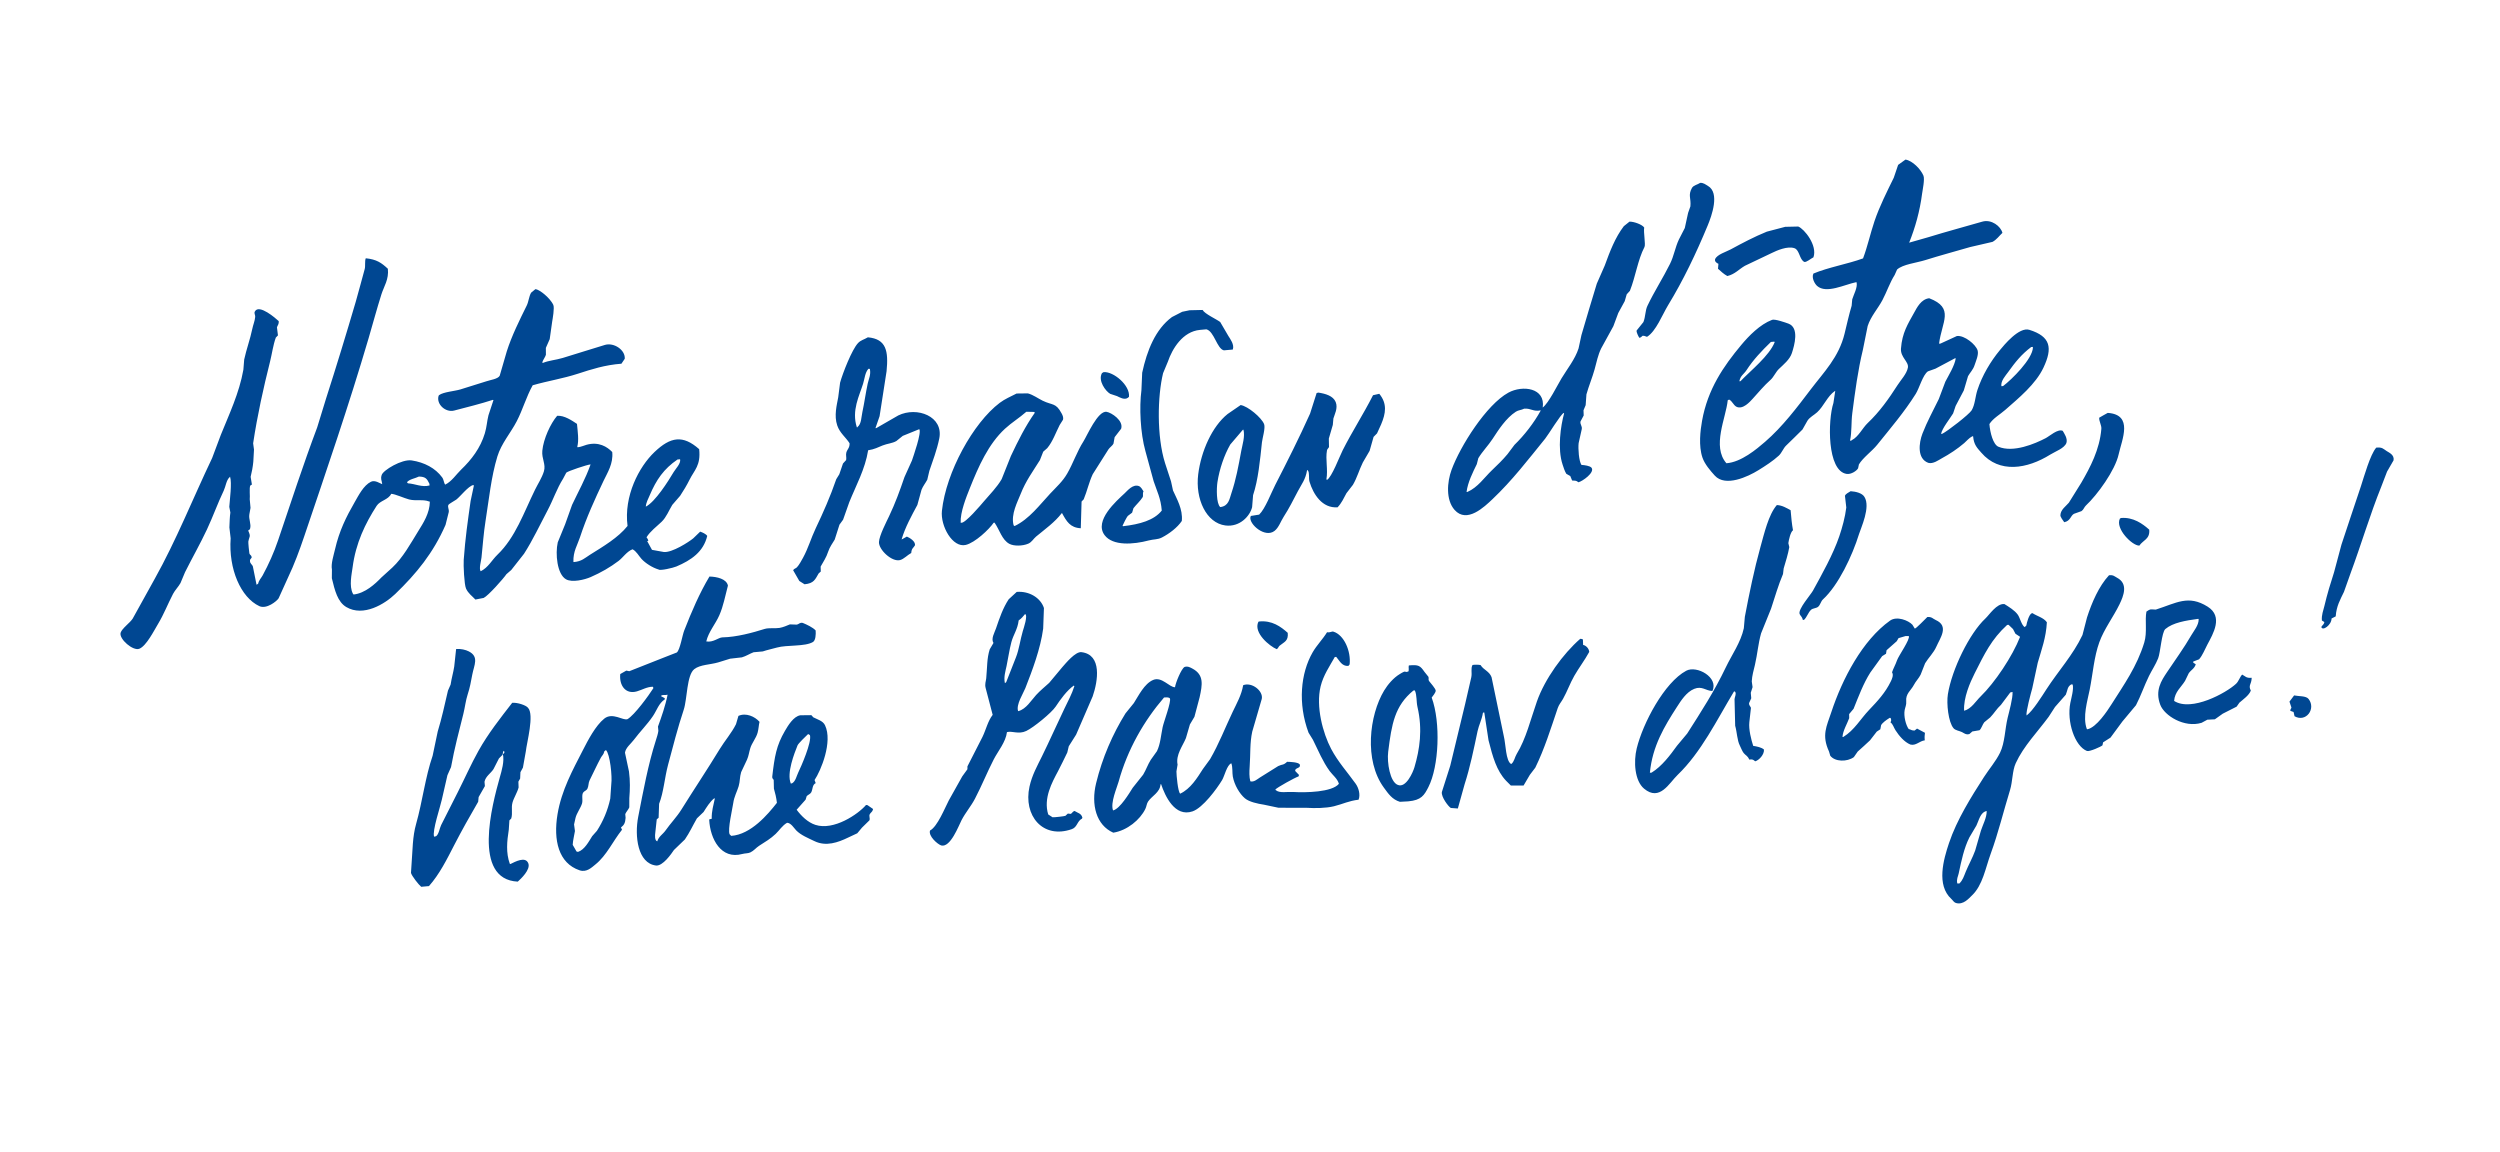
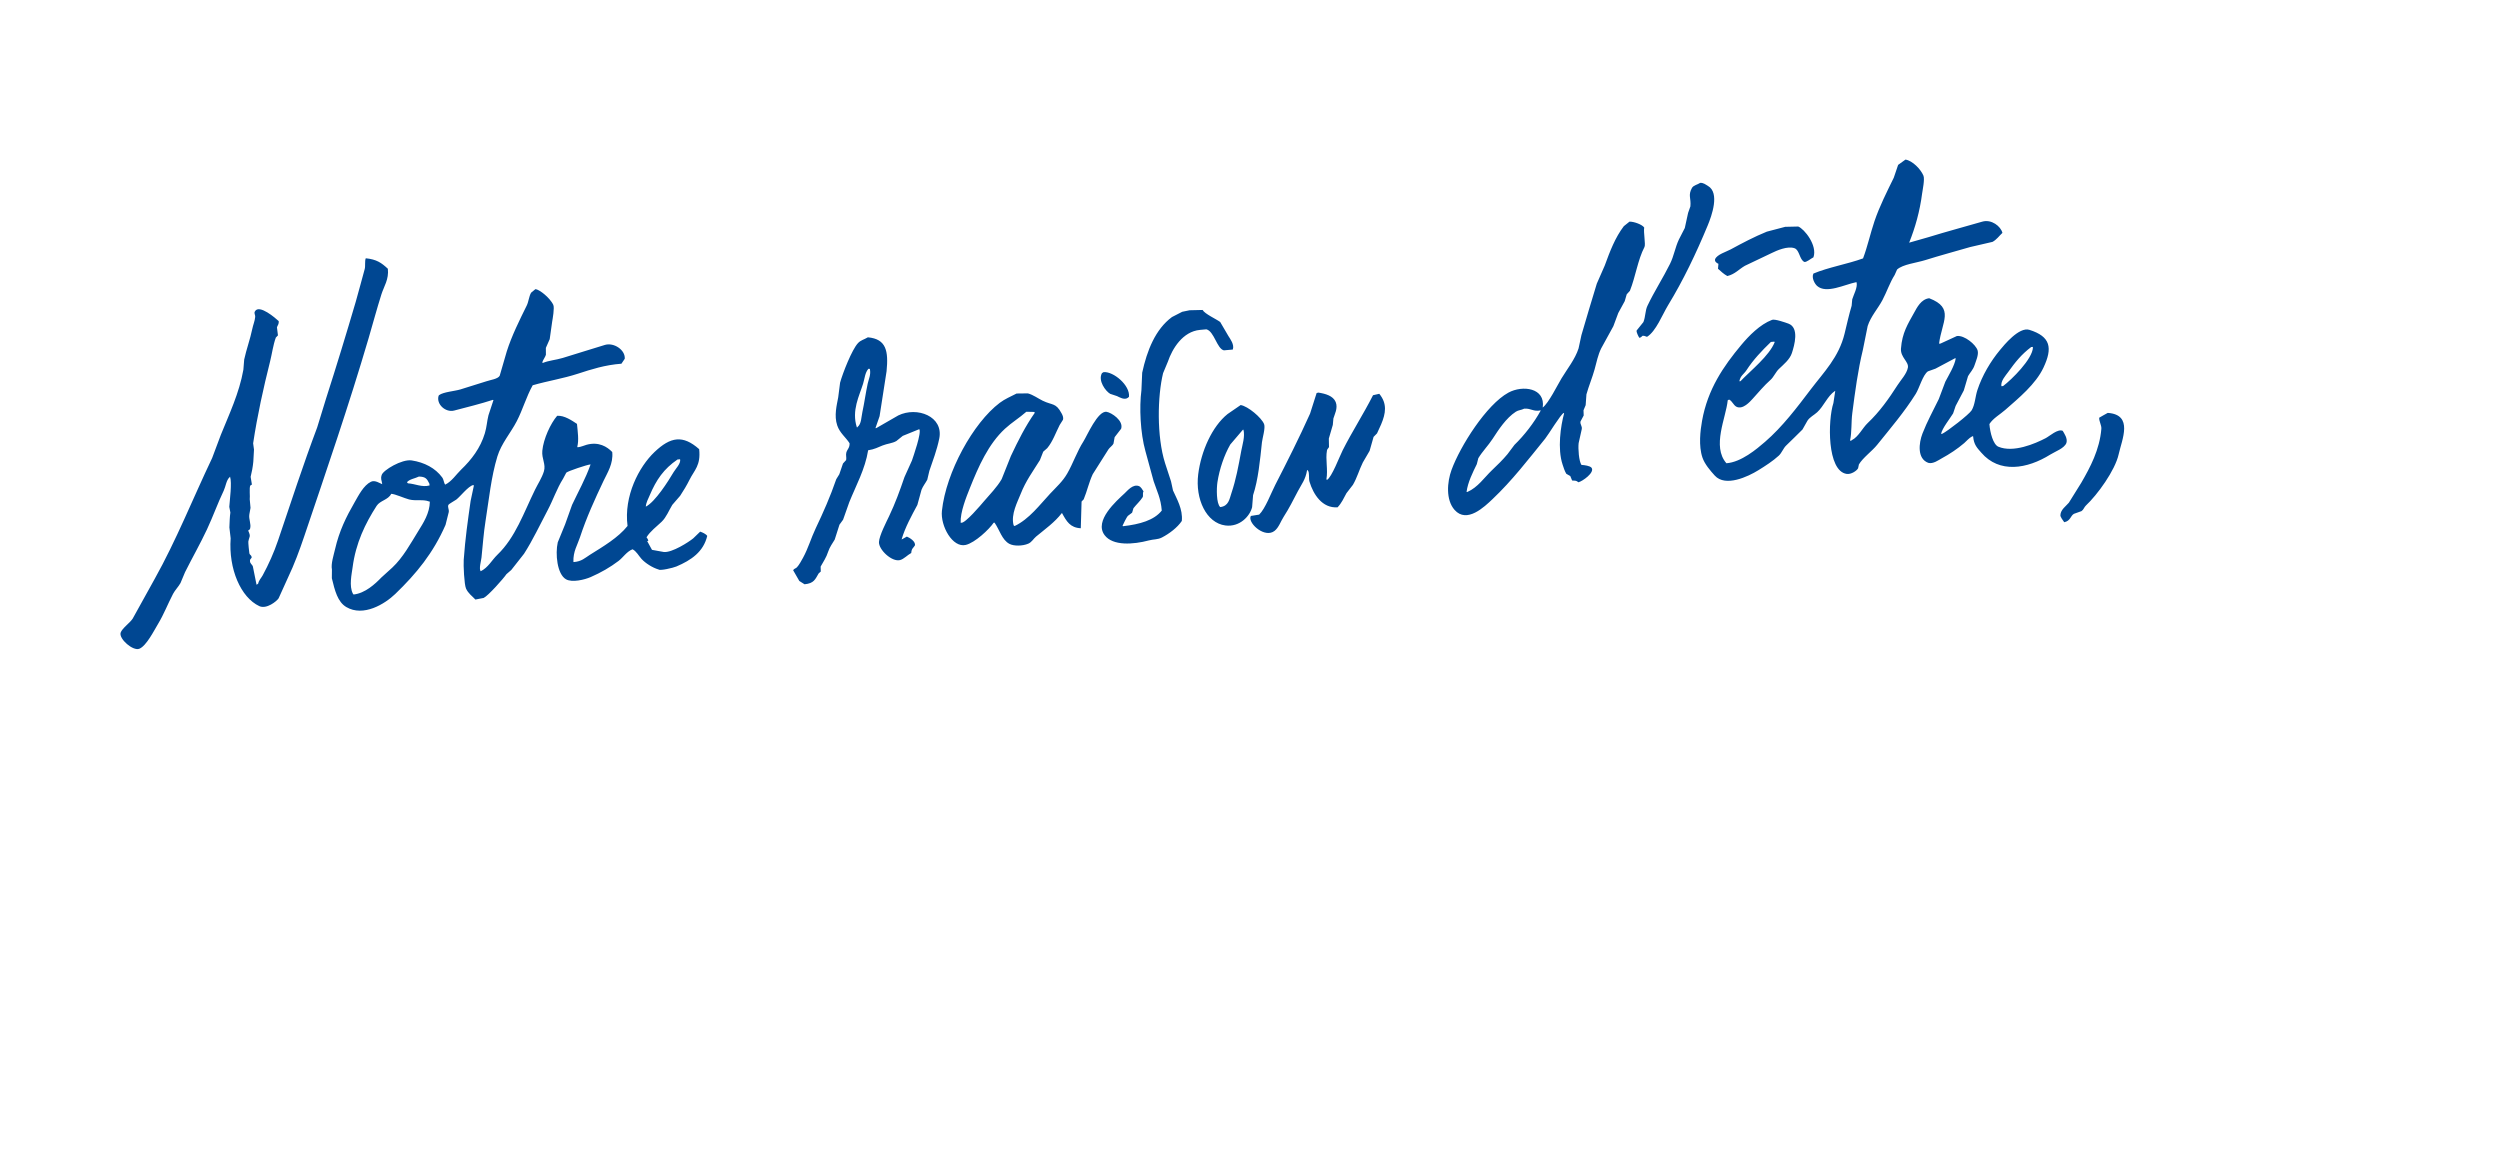
<svg xmlns="http://www.w3.org/2000/svg" version="1.1" id="Calque_1" x="0px" y="0px" viewBox="0 0 2079.646 958.646" style="enable-background:new 0 0 2079.646 958.646;" xml:space="preserve">
  <style type="text/css">
	.st0{fill-rule:evenodd;clip-rule:evenodd;fill:#004792;}
</style>
  <path class="st0" d="M304.276,214.846c8.985,0.913,13.033,3.745,18.37,8.717c0.994,8.792-3.287,14.737-5.331,21.2  c-3.914,12.371-7.125,24.467-10.698,36.619c-16.565,56.335-35.137,110.242-53.466,164.541c-4.049,11.996-8.289,23.448-13.542,34.464  c-2.615,5.776-5.231,11.553-7.847,17.328c-1.49,2.36-10.034,9.301-16.045,6.496c-15.391-7.183-25.69-30.869-23.844-56.419  c-0.351-3.02-0.701-6.042-1.052-9.062c0.187-4.262,0.287-8.996,0.821-12.362c-0.302-1.579-0.604-3.159-0.906-4.738  c0.369-5.61,2.327-20.04,0.644-25.117c-0.145,0.174-0.29,0.347-0.435,0.521c-2.64,2.284-3.259,7.825-4.796,11.031  c-5.036,10.504-8.929,21.57-13.973,32.334c-5.647,12.049-12.399,23.871-18.258,35.609c-1.257,3.004-2.515,6.008-3.772,9.012  c-1.679,3.032-4.602,5.954-6.184,8.987c-4.458,8.552-7.605,16.923-12.464,24.97c-3.23,5.349-9.676,18.235-15.5,20.664  c-5.337,2.226-17.168-8.201-15.648-13.298c1.143-3.628,7.734-8.179,10.033-11.741c6.084-10.985,12.17-21.973,18.255-32.958  c17.989-32.145,31.734-66.798,47.857-100.667c2.399-6.399,4.798-12.799,7.197-19.198c6.859-17.016,15.336-34.761,18.763-54.208  c0.229-2.831,0.457-5.664,0.685-8.495c1.729-8.109,5.073-17.31,6.662-25.174c0.772-3.817,2.157-6.761,2.469-10.1  c0.207-2.209-1.2-2.988-0.189-4.802c3.488-6.257,17.309,5.825,19.762,8.111c0.237,2.878-1.02,3.483-1.463,5.191  c0.279,2.224,0.559,4.448,0.838,6.672c-0.587,0.615-1.175,1.23-1.763,1.844c-2.251,6.119-3.229,13.695-4.743,19.701  c-5.551,22.034-10.647,45.079-14.132,68.251c0.237,1.746,0.473,3.492,0.71,5.238c-0.186,3.309-0.371,6.62-0.557,9.929  c-0.343,4.123-1.361,9.408-2.234,12.73c0.352,2.137,0.704,4.274,1.056,6.411c-0.457,0.282-0.913,0.564-1.37,0.845  c-0.93,2.099-0.07,9.362-0.429,11.363c0.214,2.39,0.428,4.781,0.642,7.171c-0.321,1.796-0.642,3.592-0.964,5.387  c-0.705,4.021,1.738,8.095,0.592,11.995c-0.475,1.225-0.863,0.557-1.545,1.584c2.396,5.334,0.934,4.409,0.096,9.148  c-0.123,0.696,0.676,9.152,0.877,9.801c0.483,1.559,1.545,1.144,1.973,3.197c-0.35,0.959-1.242,1.606-1.481,2.301  c0.014,0.159,0.029,0.319,0.043,0.478c-0.255,2.409,1.775,3.107,2.362,4.849c1.014,5.049,2.028,10.1,3.043,15.149  c0.08-0.007,0.159-0.014,0.239-0.021c0.377-0.275,0.754-0.549,1.131-0.824c0.601-2.891,2.493-4.583,3.725-6.839  c4.944-9.055,9.44-19.122,12.817-29.098c10.699-31.611,20.91-63.043,32.551-93.996c2.488-8.093,4.977-16.189,7.465-24.282  c8.4-26.134,16.71-53.326,24.622-80.274c2.722-9.271,4.844-18.032,7.448-27.172C304.096,221.378,303.273,217.152,304.276,214.846z   M1585.097,132.746c5.888,0.938,12.685,8.023,14.931,13.362c1.237,2.94-0.75,12.201-1.085,14.796  c-1.943,15.02-5.771,28.418-10.791,40.965c5.325-1.521,10.652-3.042,15.977-4.562c15.093-4.665,30.647-8.78,44.866-12.931  c7.626-2.226,15.401,3.896,16.74,9.345c-2.638,2.416-4.877,5.715-8.246,7.485c-6.216,1.44-12.433,2.88-18.649,4.32  c-11.825,3.446-25.563,7.148-37.106,10.791c-7.55,2.383-18.886,3.54-23.63,7.898c-0.668,1.505-1.337,3.011-2.005,4.517  c-4.069,6.398-6.583,14.119-10.177,20.91c-3.743,7.075-9.678,13.492-12.285,21.581c-1.335,6.625-2.67,13.251-4.004,19.876  c-4.064,16.586-6.479,34.82-8.787,52.593c-0.984,7.579-0.311,15.582-1.835,22.573c0.094,0.152,0.188,0.304,0.282,0.457  c0.855-0.232,0.715-0.161,1.152-0.585c5.512-2.702,8.903-10.136,13.187-14.192c9.886-9.357,17.547-20.165,24.88-31.624  c2.638-4.123,7.635-9.356,8.581-14.503c0.91-4.945-6.299-8.504-5.758-15.87c0.966-13.146,5.781-20.472,10.841-29.644  c2.505-4.54,5.925-11.429,12.641-12.215c21.337,8.178,10.462,19.56,8.204,37.819c0.398-0.036,0.797-0.071,1.195-0.107  c4.551-2.094,9.103-4.188,13.654-6.282c6.258-0.764,15.669,7.018,17.214,11.953c1.108,3.539-1.57,9.296-2.516,12.273  c-1.195,3.764-3.734,6.135-5.445,9.162c-1.172,3.96-2.344,7.921-3.515,11.881c-2.266,4.299-4.532,8.599-6.797,12.897  c-0.698,2.07-1.396,4.141-2.095,6.211c-2.421,4.005-9.148,12.4-10.041,17.043c0.319-0.029,0.637-0.057,0.956-0.086  c4.143-1.93,22.524-16.194,24.516-19.543c2.822-4.746,2.931-11.229,4.76-16.811c3.994-12.187,11.016-23.952,18.711-33.24  c3.249-3.922,15.9-19.59,24.512-16.892c17.768,5.565,19.474,15.06,11.733,31.479c-6.491,13.768-20.522,25.234-31.795,35.134  c-4.258,3.739-10.173,7.009-13.162,11.78c0.545,7.066,3.089,17.017,7.47,18.849c12.461,5.213,30.441-2.486,39.36-7.137  c3.333-1.738,10.013-7.948,14.154-6.086c1.208,2.164,4.254,6.286,3.071,10.086c-1.762,4.514-9.2,7.033-13.355,9.629  c-19.373,12.104-42.524,15.871-57.492-1.602c-3.247-3.791-6.193-6.387-6.76-13.612c-0.239,0.021-0.478,0.043-0.717,0.064  c-2.885,1.511-4.495,3.761-6.722,5.662c-5.714,4.876-12.036,9.059-18.857,12.772c-2.351,1.28-7.069,4.784-11,3.635  c-9.447-3.497-7.855-16.571-4.833-24.386c3.947-10.208,9.036-19.269,13.577-28.684c1.817-4.821,3.635-9.643,5.452-14.464  c2.573-4.964,7.864-13.552,8.632-19.326c-0.167-0.065-0.333-0.131-0.5-0.196c-5.443,2.897-10.887,5.794-16.33,8.69  c-2.101,0.75-4.203,1.501-6.304,2.251c-4.278,2.993-7.155,13.99-10.13,18.738c-9.466,15.108-21.036,28.627-32.109,42.391  c-4.25,5.283-11.941,10.784-15.168,16.297c-0.226,1.064-0.452,2.129-0.678,3.193c-1.028,2-5.681,5.244-9.458,4.702  c-16.516-2.371-15.751-44.727-11.064-59.009c0.504-3.338,1.009-6.677,1.513-10.015c-0.08,0.007-0.159,0.014-0.239,0.021  c-6.243,4.202-9.291,12.71-14.8,17.71c-2.648,2.403-6.104,4.025-8.049,6.985c-1.387,2.453-2.774,4.907-4.16,7.36  c-4.609,4.478-8.777,8.81-13.512,13.257c-2.525,2.371-3.617,6.118-6.226,8.509c-4.944,4.529-11.119,8.489-16.987,12.122  c-8.489,5.256-27.392,14.223-36.228,4.447c-3.601-3.984-8.362-9.414-10.257-14.985c-3.333-9.801-1.762-22.525-0.327-30.573  c4.689-26.28,17.807-45.388,32.66-63.163c6.211-7.433,15.484-17.025,25.604-20.845c2.315-0.874,11.423,2.36,13.532,3.126  c9.278,3.371,5.044,18.043,2.921,24.557c-1.744,5.352-7.027,9.575-10.861,13.261c-2.446,2.351-4.416,6.764-6.683,8.791  c-5.78,5.166-10.093,10.473-15.189,16.058c-1.991,2.182-8.071,9.184-13.394,6.5c-2.556-1.369-3.409-4.671-6.076-5.962  c-0.384,0.195-0.768,0.39-1.152,0.585c-1.406,14.548-13.364,38.376-1.095,52.386c12.309-0.887,25.176-11.8,32.14-17.816  c14.52-12.545,26.52-28.494,38.021-43.643c10.93-14.396,23.366-26.728,28.138-46.373c1.909-7.859,3.689-15.87,5.877-23.176  c0.162-1.781,0.324-3.563,0.485-5.345c0.967-3.416,4.841-10.316,3.54-14.292c-0.08,0.007-0.159,0.014-0.239,0.021  c-9.71,1.965-24.839,9.885-32.489,3.149c-1.989-1.752-4.828-6.749-3.093-10.325c12.292-5.183,28.458-7.92,41.28-12.61  c3.736-9.886,6.044-20.658,9.517-30.972c4.104-12.186,10.498-24.807,16.043-36.134c1.207-3.561,2.415-7.124,3.622-10.685  C1581.022,135.681,1583.06,134.213,1585.097,132.746z M1414.305,152.128c2.736-0.229,4.696,1.514,6.493,2.551  c10,5.769,3.051,24.957-0.198,32.788c-9.81,23.645-20.359,45.693-33.077,66.574c-4.57,7.503-10.009,21.626-17.42,26.137  c-1.5-0.318-1.694-0.912-3.693-0.874c-1.006,0.884-1.466,1.557-2.74,1.691c-0.829-1.304-2.57-4.715-2.23-6.065  c1.879-2.337,3.759-4.674,5.638-7.01c1.822-4.546,1.431-9.49,3.365-13.554c5.674-11.925,13.042-23.305,18.801-34.935  c3.269-6.601,4.243-13.638,7.351-20.176c1.641-3.199,3.283-6.398,4.924-9.597c0.911-4.177,1.823-8.356,2.734-12.534  c0.64-1.824,1.28-3.649,1.92-5.473c0.674-7.023-2.136-9.107,1.282-15.295C1408.695,154.108,1412.092,153.619,1414.305,152.128z   M445.368,240.531c2.574,0.301,5.818,2.875,7.621,4.378c2.542,2.12,5.825,5.555,7.289,8.745c1.097,2.391-0.574,11.771-0.932,13.818  c-0.688,4.88-1.375,9.762-2.063,14.642c-1.068,2.425-2.136,4.85-3.204,7.275c0.012,1.926,0.024,3.853,0.035,5.78  c-0.599,1.952-2.29,3.982-3.051,6.297c0.174,0.145,0.347,0.29,0.521,0.435c5.061-2.066,10.661-2.384,16.498-4.127  c11.199-3.344,24.259-7.644,35.172-10.859c7.457-2.196,17.041,4.22,16.454,11.539c-0.922,1.367-1.844,2.735-2.765,4.103  c-13.801,1.035-25.019,4.687-36.125,8.293c-12.872,4.18-24.484,5.849-37.691,9.638c-5.335,9.563-8.208,20.131-13.231,29.858  c-5.013,9.706-12.855,18.531-16.164,29.398c-5.186,17.033-6.957,35.536-9.875,53.895c-1.528,9.617-2.229,19.458-3.323,30.176  c-0.285,2.788-2.29,9.306-0.668,11.385c6.193-2.981,9.351-9.374,13.947-13.778c14.96-14.333,21.919-35.032,31.3-54.126  c2.375-4.833,5.656-9.765,7.322-15.113c1.862-5.977-1.933-10.512-1.301-17.233c0.932-9.914,6.886-22.726,12.339-29.056  c5.997-0.51,12.515,4.108,16.504,6.716c0.627,6.881,1.675,13.396,0.256,19.013c0.094,0.152,0.188,0.304,0.282,0.457  c3.215-0.373,5.023-1.449,7.521-2.119c10.059-2.699,16.974,1.624,21.264,6.049c0.979,9.736-4.036,17.231-7.248,24.022  c-7.303,15.442-14.073,30.136-19.643,47.058c-2.115,6.424-5.687,11.592-5.417,20.243c0.087,0.073,0.174,0.145,0.26,0.218  c6.601-0.481,9.428-3.506,13.437-6.022c11.146-6.995,23.476-14.195,31.345-24.01c-3.214-24.874,9.427-49.147,22.445-61.526  c13.283-12.631,23.513-14.441,37.138-2.36c1.449,13.624-3.999,17.322-8.075,25.542c-2.377,4.793-4.893,8.837-7.732,13.222  c-2.183,2.524-4.367,5.05-6.551,7.574c-2.884,4.714-4.935,10.264-8.863,14.046c-4.127,3.974-9.625,8-12.577,12.933  c0.674,1.163,1.174,1.176,1.473,3.001c-0.319,0.029-0.637,0.057-0.956,0.086c1.344,2.45,2.688,4.9,4.031,7.35  c3.265,0.591,6.532,1.183,9.797,1.774c6.796,0.766,20.887-8.325,24.526-11.351c1.922-1.858,3.844-3.718,5.766-5.576  c1.865,0.631,4.813,1.899,5.862,3.572c-3.128,13.218-13.314,20.193-25.675,25.43c-2.701,1.144-13.503,3.658-14.714,2.522  c-5.049-1.461-10.985-5.218-14.285-8.842c-2.398-2.633-4.245-6.405-7.463-8.007c-4.874,1.908-7.836,6.82-11.66,9.718  c-6.923,5.248-14.562,9.651-23.138,13.396c-4.996,2.181-15.47,4.766-20.558,1.84c-7.412-4.264-8.999-21.181-6.845-30.712  c2.042-5.001,4.085-10.004,6.127-15.006c1.927-5.393,3.854-10.787,5.781-16.18c5.117-10.868,11.215-21.795,15.322-33.419  c-0.007-0.08-0.014-0.159-0.021-0.239c-3.15,0.36-18.508,5.474-20.109,6.86c-0.893,1.686-1.787,3.373-2.68,5.059  c-5.138,8.081-8.173,17.426-12.835,26.208c-6.457,12.164-12.329,24.844-19.65,36.216c-3.533,4.492-7.068,8.986-10.601,13.479  c-1.341,1.164-2.683,2.329-4.025,3.493c-2.585,3.801-15.169,17.977-18.953,19.768c-2.289,0.446-4.579,0.892-6.868,1.338  c-2.756-2.967-5.927-5.018-7.809-9.18c-1.486-3.285-2.229-19.416-1.9-23.926c1.33-18.28,3.345-31.996,5.74-48.947  c0.904-4.257,1.808-8.515,2.712-12.773c-0.174-0.145-0.347-0.29-0.521-0.435c-4.167,0.899-10.595,9.403-14.097,12.105  c-1.167,0.9-6.087,3.464-6.59,4.445c-0.852,1.821,0.732,3.707,0.296,5.997c-0.889,3.533-1.777,7.067-2.666,10.6  c-10.241,23.39-24.104,40.4-41.843,57.479c-8.66,8.338-26.488,19.276-40.713,10.872c-7.254-4.285-9.564-13.77-12.026-23.983  c0.025-2.412,0.05-4.824,0.075-7.236c-0.989-4.637,1.562-12.374,2.588-16.858c3.504-15.316,9.306-26.984,16.264-39.045  c3.267-5.663,7.466-14.133,13.648-17.125c3.305-1.6,7.355,1.328,9.34,2.056c-0.464-3.75-1.537-4.153-0.446-7.671  c1.247-4.019,16.833-13.341,24.94-12.111c10.591,1.606,19.715,6.417,25.359,14.116c1.428,1.948,1.367,4.558,2.469,6.044  c5.374-2.515,9.308-8.646,13.337-12.519c8.578-8.246,16.006-17.874,19.707-30.197c1.635-5.446,1.642-9.432,2.998-14.967  c1.389-4.22,2.779-8.442,4.168-12.662c-0.167-0.065-0.333-0.131-0.499-0.196c-10.202,3.319-21.048,5.987-32.214,8.907  c-7.064,1.847-15.089-5.268-12.911-12.338c0.145-0.174,0.29-0.347,0.435-0.521c3.48-2.605,12.797-3.258,17.65-4.712  c7.187-2.249,14.377-4.5,21.564-6.749c3.352-1.159,9.616-1.906,11.153-4.613c1.965-6.761,3.93-13.525,5.895-20.286  c4.09-12.924,10.715-26.226,16.589-38.11c1.615-3.267,1.764-7.359,3.622-10.685C442.975,242.513,444.171,241.522,445.368,240.531z   M1355.505,184.377c3.591-0.144,10.691,2.438,12.248,4.928c-0.739,3.828,1.304,14.061,0.238,16.123  c-5.665,10.961-7.336,24.387-12.154,36.509c-0.878,0.962-1.755,1.924-2.633,2.886c-0.553,1.897-1.106,3.794-1.659,5.691  c-1.793,3.293-3.587,6.586-5.381,9.879c-1.359,3.655-2.719,7.312-4.079,10.967c-3.383,6.166-6.768,12.333-10.151,18.499  c-2.665,5.45-3.764,11.259-5.435,17.354c-1.794,6.545-4.973,14.209-6.808,20.85c-0.214,2.991-0.428,5.982-0.643,8.973  c-0.596,1.419-1.192,2.838-1.788,4.256c0.049,1.441,0.097,2.883,0.146,4.324c-0.893,1.686-1.787,3.373-2.68,5.059  c-0.423,2.525,1.624,3.72,1.056,6.411c-0.86,3.852-1.72,7.704-2.58,11.556c-0.527,4.689,0.22,14.93,2.343,18.103  c2.45,0.147,7.101,0.712,8.406,2.38c2.907,3.866-7.646,11.373-10.968,12.066c-1.886-1.539-2.259-1.269-5.191-1.463  c-0.512-1.239-1.025-2.479-1.537-3.718c-1.1-0.624-2.2-1.249-3.3-1.873c-1.345-2.106-2.42-5.647-3.096-7.675  c-4.397-13.181-1.586-32.255,1.255-42.521c-0.094-0.152-0.188-0.304-0.282-0.457c-2.612,1.165-12.631,17.923-15.435,21.381  c-14.084,17.363-27.556,34.966-43.919,50.436c-6.562,6.204-21.244,20.484-31.497,8.843c-7.382-8.382-6.172-23.218-2.496-33.27  c7.259-19.848,29.033-54.254,47.263-64.229c11.815-6.465,31.014-4.027,28.578,12.382c5.014-3.836,12.044-18.298,15.657-24.292  c4.666-7.742,11.276-15.909,14.158-24.881c0.795-3.685,1.589-7.371,2.384-11.057c4.21-14.074,8.308-28.518,12.793-42.831  c2.201-5.016,4.403-10.033,6.605-15.049c4.331-11.886,8.65-23.262,15.864-32.745  C1352.358,186.908,1353.932,185.643,1355.505,184.377z M1485.045,188.687c3.607-0.082,7.214-0.164,10.821-0.246  c5.075,1.959,16.179,15.774,12.654,25.614c-2.063,0.962-5.792,4.331-7.61,3.814c-3.99-1.953-3.916-9.724-8.002-11.332  c-5.948-2.23-15.261,2.076-18.931,3.863c-7.472,3.56-14.946,7.121-22.417,10.681c-4.865,2.752-8.337,7.062-14.657,8.541  c-3.074-1.67-5.217-3.811-7.77-6.051c0.118-1.376,0.236-2.752,0.353-4.128c-1.397-0.591-3.297-1.852-2.754-3.85  c1.581-3.909,9.192-6.082,13.005-8.152c9.517-5.165,19.505-10.471,30.006-14.733  C1474.843,191.367,1479.945,190.027,1485.045,188.687z M721.96,280.595c15.4,1.409,17.175,11.463,15.54,28.247  c-1.937,12.461-3.874,24.926-5.81,37.387c-1.149,3.315-2.298,6.632-3.447,9.947c0.239-0.021,0.478-0.043,0.717-0.064  c6.11-3.518,12.222-7.038,18.332-10.556c15.486-7.563,37.863,0.727,34.022,19.364c-1.996,9.686-5.341,18.258-8.207,26.758  c-0.583,2.462-1.166,4.924-1.749,7.385c-1.402,2.682-3.648,5.4-4.792,8.381c-1.15,4.199-2.301,8.399-3.451,12.598  c-4.754,8.869-10.134,18.5-13.099,28.642c0.08-0.007,0.159-0.014,0.239-0.021c1.377-0.766,2.755-1.532,4.132-2.297  c2.24,0.918,7.462,4.028,6.682,7.354c-1.54,2.496-2.701,2.293-3.051,6.297c-3.135,1.67-6.143,5.086-9.352,5.897  c-6.779,1.714-17.795-8.674-17.492-15.061c0.25-5.274,6.194-16.755,8.439-21.478c5.049-10.621,8.845-20.966,12.757-32.466  c2.078-4.603,4.156-9.208,6.234-13.811c1.089-3.243,8.245-23.481,6.099-26.087c-4.572,1.855-9.146,3.71-13.719,5.565  c-1.798,1.446-3.597,2.892-5.395,4.338c-3.556,1.962-7.342,2.027-11.478,3.678c-3.471,1.386-6.774,3.237-11.935,3.96  c-2.486,15.679-10.233,29.611-15.661,43.088c-1.731,4.893-3.461,9.788-5.192,14.681c-1.001,1.375-2.003,2.75-3.004,4.124  c-1.317,4.133-2.634,8.268-3.95,12.401c-1.75,2.89-4.299,6.487-5.381,9.879c-1.664,5.216-4.082,8.419-6.341,12.615  c0.042,1.362,0.083,2.724,0.125,4.085c-0.595,0.535-1.189,1.07-1.784,1.605c-2.848,4.828-3.803,8.259-11.724,9.001  c-1.447-0.915-2.895-1.829-4.342-2.744c-1.712-2.979-3.425-5.959-5.137-8.938c0.748-1.383,2.104-1.364,3.154-2.451  c1.751-1.812,3.882-5.746,5.074-7.924c4.334-7.915,6.631-16.274,10.573-24.56c6.262-13.165,12.074-26.265,17.071-40.804  c0.842-1.36,1.684-2.721,2.526-4.081c1.018-2.982,2.036-5.966,3.055-8.948c0.878-0.962,1.756-1.924,2.633-2.886  c0.435-2.177-0.432-4.18,0.161-6.279c0.773-2.737,2.914-3.917,2.683-7.71c-3.181-5.007-8.079-8.451-10.235-14.746  c-2.812-8.212-0.361-17.04,0.793-23.444c0.52-4.062,1.04-8.125,1.56-12.188c2.233-8.045,9.81-27.448,14.887-32.898  C716.07,282.904,718.657,282.553,721.96,280.595z M989.579,258.09c3.607-0.082,7.215-0.164,10.821-0.246  c1.787,3.291,11.276,7.524,14.631,10.016c2.276,3.892,4.552,7.786,6.828,11.678c1.549,2.473,5.095,7.135,3.656,11.239  c-2.47,0.221-4.94,0.442-7.41,0.663c-5.772-1.25-8.061-15.881-14.577-17.49c-1.753,0.157-3.506,0.314-5.259,0.471  c-14.52,1.31-23.157,15.792-26.785,26.493c-1.322,3.17-2.645,6.341-3.968,9.512c-4.656,19.046-5.379,52.593,1.634,74.792  c1.659,5.072,3.318,10.145,4.976,15.217c0.547,2.521,1.094,5.043,1.641,7.564c3.043,6.845,8.316,15.565,7.33,25.368  c-3.676,5.488-10.359,10.559-16.598,13.774c-3.521,1.815-6.822,1.339-10.868,2.418c-12.79,3.411-29.951,4.73-36.78-4.419  c-8.96-12.003,9.987-28.531,16.649-34.742c2.419-2.255,6.764-7.782,11.742-6.111c1.907,0.696,2.932,2.832,4.014,4.46  c-1.039,1.757,0.015,3.637-0.767,4.888c-2.016,3.224-5.298,6.105-7.618,9.115c-0.371,1.238-0.742,2.476-1.113,3.714  c-1.204,0.911-2.407,1.822-3.611,2.733c-0.663,0.59-4.018,7.115-4.335,8.099c0.094,0.152,0.188,0.304,0.282,0.457  c14.183-1.63,25.893-4.958,32.329-13.014c-0.774-10.176-4.076-16.342-6.767-24.454c-2.27-8.31-4.54-16.622-6.81-24.932  c-4.279-15.255-5.196-36.591-3.34-50.784c0.209-4.837,0.419-9.676,0.629-14.514c3.995-18.437,10.971-36.125,24.77-46.312  c2.841-1.459,5.683-2.918,8.524-4.377C985.478,258.939,987.529,258.514,989.579,258.09z M723.097,306.758  c0.166,0.065,0.333,0.131,0.499,0.196c1.029,4.709-0.968,8.357-1.799,12.209c-1.714,7.94-2.779,16.059-4.4,23.526  c-0.962,4.431-0.794,9.849-3.95,12.402c-0.145,0.174-0.29,0.347-0.435,0.521c-0.087-0.073-0.174-0.145-0.26-0.218  c-4.495-13.956,2.165-26.277,5.2-36.127c1.359-4.409,1.616-9.29,4.428-12.444C722.619,306.801,722.858,306.779,723.097,306.758z   M918.042,309.551c8.162-0.679,22.125,10.902,21.113,20.52c-0.297,0.268-0.595,0.535-0.892,0.803  c-2.902,2.194-7.173-0.505-9.037-1.36c-1.904-0.633-3.808-1.266-5.712-1.898c-3.819-2.188-10.314-10.978-6.842-17.219  C917.128,310.115,917.585,309.833,918.042,309.551z M845.661,327.354c3.129-0.039,6.258-0.078,9.387-0.117  c4.506,1.216,8.421,4.211,12.355,6.123c8.12,3.946,10.897,1.545,15.63,10.408c0.665,1.245,1.831,3.277,1.209,5.434  c-0.915,1.447-1.829,2.895-2.744,4.342c-3.292,6.454-5.784,13.807-10.326,19.237c-1.117,0.983-2.234,1.967-3.35,2.95  c-0.916,2.331-1.832,4.662-2.748,6.993c-5.816,9.382-11.763,17.272-16.032,28.181c-2.531,6.47-8.315,16.953-5.86,26.066  c0.26,0.218,0.521,0.435,0.781,0.653c12.3-5.86,20.996-17.768,29.632-26.989c5.141-5.489,10.361-10.074,14.169-16.689  c4.963-8.623,8.213-18.484,13.509-26.751c2.985-4.659,11.943-25.729,19.243-24.613c4.098,0.626,14.353,7.408,12.105,14.097  c-1.799,2.329-3.599,4.66-5.398,6.989c-0.321,1.796-0.642,3.592-0.964,5.387c-0.599,1.423-3.223,3.274-4.157,4.709  c-4.362,6.896-8.726,13.793-13.088,20.689c-3.201,6.853-4.611,13.871-7.526,20.914c-0.587,0.615-1.175,1.23-1.763,1.844  c-0.22,7.408-0.441,14.819-0.661,22.227c-8.875-0.457-11.851-5.74-15.584-12.581c-0.08,0.007-0.159,0.014-0.239,0.021  c-5.979,7.748-13.683,13.125-21.387,19.504c-2.137,1.77-3.564,4.636-6.462,5.879c-4.825,2.071-11.997,2.109-15.645,0.195  c-6.278-3.294-8.248-11.765-12.426-17.683c-0.239,0.021-0.478,0.043-0.717,0.064c-3.839,5.609-15.484,16.574-23.167,18.459  c-11.005,2.7-21.225-15.749-19.885-28.34c3.424-32.197,26.09-73.243,48.103-89.846C836.072,331.784,840.365,330.099,845.661,327.354  z M1476.003,284.194c0.094,0.152,0.188,0.304,0.282,0.457c-4.524,11.377-19.946,23.557-28.423,32.423  c-0.319,0.029-0.637,0.057-0.956,0.086c0.847-4.684,3.767-5.889,5.923-9.205c5.82-8.95,12.68-16.098,20.306-23.504  C1474.09,284.365,1475.047,284.279,1476.003,284.194z M860.284,342.672c0.181,0.225,0.362,0.45,0.542,0.674  c-7.814,11.09-13.941,23.322-19.91,35.998c-2.558,6.413-5.117,12.828-7.675,19.241c-3.898,6.766-9.73,12.53-14.736,18.427  c-2.321,2.734-15.691,18.606-18.885,17.834c-0.159,0.014-0.319,0.029-0.478,0.043c-0.463-8.855,4.824-21.764,7.558-28.628  c7.29-18.3,15.503-36.877,29.294-49.609c5.581-5.152,12.044-9.042,17.772-14.12C855.938,342.579,858.112,342.625,860.284,342.672z   M1096.671,326.576c5.841,0.894,12.325,2.671,14.438,7.864c2.078,5.106-1.05,10.522-1.91,13.665  c-0.162,1.781-0.324,3.563-0.485,5.345c-1.106,3.793-2.213,7.588-3.319,11.381c0.047,2.325,0.095,4.65,0.142,6.975  c-0.251,0.937-1.454,1.595-1.677,2.801c-1.413,7.647,0.981,15.955-0.49,24.14c0.174,0.145,0.347,0.29,0.521,0.435  c3.918-2.136,10.488-19.584,12.985-24.535c7.889-15.647,17.243-30.018,25.291-45.877c1.731-0.396,3.463-0.792,5.195-1.188  c6.747,8.221,5.401,16.248,1.551,25.403c-1.141,2.511-2.281,5.024-3.422,7.535c-0.957,0.969-1.915,1.939-2.872,2.908  c-1.099,3.873-2.198,7.747-3.297,11.62c-1.88,3.22-3.761,6.441-5.641,9.661c-3.13,6.383-4.75,12.643-8.218,18.566  c-1.799,2.329-3.599,4.66-5.399,6.989c-2.416,4.425-4.006,8.185-7.382,11.745c-12.815,0.933-20.182-10.81-23.35-21.283  c-0.87-2.874,0.178-7.227-1.312-9.28c-0.094-0.152-0.188-0.304-0.282-0.457c-0.152,0.094-0.305,0.188-0.457,0.282  c-1.214,7.569-4.615,11.592-7.608,17.307c-3.946,7.535-7.4,14.46-11.828,21.299c-2.453,3.788-4.063,8.99-7.622,11.766  c-7.863,6.133-21.202-5.514-20.061-11.457c0.131-0.333,0.262-0.666,0.393-0.999c2.296-0.366,4.593-0.732,6.89-1.099  c5.049-4.83,9.97-18.061,13.441-24.817c9.838-19.147,20.024-39.377,28.917-59.213c1.819-5.704,3.638-11.41,5.456-17.114  C1095.729,326.821,1096.2,326.699,1096.671,326.576z M357.205,402.394c0.043,0.478,0.086,0.956,0.128,1.434  c-6.451,1.722-11.723-1.373-17.989-1.763c-0.268-0.297-0.535-0.595-0.803-0.892c1.782-2.501,6.99-3.255,9.937-4.745  C353.969,396.576,355.156,398.125,357.205,402.394z M1032.057,336.937c6.061,0.962,17.334,10.456,19.49,15.846  c1.25,3.126-1.443,11.922-1.781,15.099c-1.593,14.989-3.084,31.156-7.384,44.034c-0.265,3.317-0.531,6.634-0.796,9.951  c-1.737,7.297-10.19,16.792-22.25,15.244c-15.819-2.03-25.177-21.954-22.603-42.555c2.398-19.197,11.539-39.791,24.428-50.137  C1024.792,341.925,1028.425,339.431,1032.057,336.937z M565.741,382.044c0.855,3.379-3.798,8.026-5.317,10.596  c-4.538,7.681-15.392,24.838-23.203,28.823c0.189-3.366,2.073-6.662,3.251-9.447c5.457-12.911,11.694-21.962,23.117-29.779  C564.307,382.173,565.024,382.109,565.741,382.044z M340.304,415.473c5.701,1.44,11.628-0.274,16.533,1.653  c0.246,0.058,0.492,0.117,0.739,0.175c-0.142,9.674-5.477,17.777-9.617,24.475c-6.486,10.494-12.672,21.987-21.619,30.368  c-3.046,2.762-6.092,5.525-9.138,8.288c-5.13,5.336-13.473,13.083-23.074,14.113c-0.181-0.225-0.362-0.45-0.542-0.674  c-3.372-6.281-0.97-16.543-0.273-21.903c2.646-20.35,10.564-36.518,19.997-51.186c2.868-4.46,9.723-4.97,12.117-10  C328.502,410.855,336.489,414.509,340.304,415.473z M1690.849,288.579c0.094,0.152,0.188,0.304,0.282,0.457  c-0.433,9.766-17.726,26.751-24.837,32.102c-0.478,0.043-0.956,0.086-1.434,0.128c-0.65-4.441,3.513-8.797,5.688-11.834  c5.726-7.997,10.974-14.642,19.107-20.746C1690.052,288.651,1690.45,288.615,1690.849,288.579z M1034.375,357.452  c1.436,5.629-0.92,12.694-1.806,17.511c-2.433,13.22-4.366,23.807-8.176,35.189c-1.747,5.22-2.295,10.772-9.316,11.677  c-3.35-2.898-3.12-15.686-2.339-20.754c1.69-10.966,5.689-22.624,10.691-31.318c3.489-4.087,6.979-8.175,10.469-12.262  C1034.056,357.481,1034.215,357.466,1034.375,357.452z M1281.604,341.35c0.007,0.08,0.014,0.159,0.021,0.239  c-5.457,10.005-13.652,20.597-21.79,28.456c-1.937,2.583-3.875,5.166-5.812,7.749c-3.984,4.786-8.474,9.128-13.013,13.454  c-6.242,5.949-11.676,14.221-20.32,17.963c-0.239,0.021-0.478,0.043-0.717,0.064c0.977-8.044,5.294-16.549,8.528-23.172  c0.415-1.643,0.83-3.287,1.245-4.931c3.293-5.517,8.311-10.608,11.821-15.997c5.168-7.935,11.288-17.403,19.414-22.701  c2.063-1.345,4.526-1.314,7-2.554C1273.724,339.583,1275.648,342.672,1281.604,341.35z M1753.35,343.466  c21.584,1.499,11.765,22.193,9.1,34.366c-2.958,13.509-17.857,33.936-27.264,42.68c-1.442,1.341-1.929,3.504-3.679,4.667  c-2.101,0.75-4.203,1.501-6.304,2.251c-2.931,1.715-2.796,5.902-8.049,6.985c-0.956-1.431-3.443-4.51-3.186-5.98  c0.222-4.556,4.629-7.373,7.033-10.268c3.441-5.528,6.882-11.058,10.323-16.586c7.424-12.809,15.278-27.498,16.707-44.868  c0.246-2.99-2.011-6.263-1.791-9.237C1748.487,346.041,1750.772,344.992,1753.35,343.466z" />
-   <path class="st0" d="M590.161,479.602c6.016,0.125,14.235,1.895,15.373,7.54c-2.325,8.639-3.71,16.85-7.183,24.739  c-3.173,7.208-8.971,13.763-10.829,21.692c5.898,1.041,10.143-3.31,13.433-3.371c11.819-0.217,25.243-3.917,35.036-6.991  c3.647-1.145,8.735-0.268,12.452-0.873c2.834-0.462,6.551-2.047,8.652-2.943c1.934,0.068,3.868,0.136,5.801,0.204  c1.681-0.357,2.582-2.047,4.934-1.405c3.159,1.296,8.449,3.725,10.682,6.273c0.232,3.241,0.024,8.277-2.273,9.601  c-6.62,3.961-21.593,2.255-29.948,4.608c-3.272,0.921-8.685,2.142-11.76,3.221c-2.549,0.228-5.1,0.456-7.649,0.685  c-3.049,1.1-6.213,3.245-9.74,4.245c-3.259,0.372-6.52,0.744-9.779,1.116c-3.282,1.017-6.565,2.033-9.847,3.05  c-6.924,2.033-15.104,1.829-19.977,5.643c-6.342,4.965-5.816,24.935-8.782,33.797c-4.888,14.603-9.039,30.867-13.014,45.742  c-2.948,11.03-3.614,22.675-7.455,32.474c-0.136,3.867-0.272,7.735-0.407,11.602c-0.522,0.448-1.044,0.897-1.566,1.345  c-0.396,3.649-0.793,7.3-1.189,10.95c-0.349,2.488-0.581,6.666,1.619,7.325c1.253-4.132,4.671-5.859,6.901-9.051  c4.117-5.894,9.359-11.242,13.148-17.321c10.53-16.893,21.766-33.66,31.881-50.322c4.198-6.915,9.934-13.422,13.566-20.732  c0.677-2.309,1.354-4.619,2.03-6.929c6.242-2.852,13.631,0.493,17.55,4.935c-0.667,2.628-0.716,5.859-1.599,9.059  c-1.253,4.54-4.783,8.58-6.08,12.833c-1.108,3.63-1.272,6.263-2.751,9.644c-1.62,3.438-3.24,6.877-4.86,10.314  c-1.294,4.246-0.836,7.596-2.081,11.752c-1.372,4.582-3.755,8.542-4.518,14.139c-0.538,3.946-4.806,22.118-2.991,25.809  c0.441,0.442,0.882,0.885,1.324,1.327c16.455-1.151,30.59-17.993,38.02-27.499c-0.452-4.057-1.462-8.331-2.504-11.824  c-0.055-2.405-0.109-4.81-0.164-7.214c-0.327-0.746-1.407-1.09-1.213-2.783c1.929-16.805,3.426-25.811,10.57-38.054  c2.419-4.146,7.081-12.087,12.816-12.954l9.148-0.096c0.535,0.595,1.07,1.189,1.605,1.784c3.484,1.849,7.968,2.877,9.747,6.597  c6.611,13.828-3.533,37.97-8.69,45.596c0.318,0.855,0.635,1.71,0.952,2.565c-2.904,1.349-2.36,4.91-3.661,7.556  c-0.758,1.541-2.626,2.022-3.807,3.232c-0.313,0.992-0.626,1.984-0.938,2.975c-2.481,2.792-4.962,5.585-7.443,8.377  c3.812,5.127,9.233,10.516,15.583,12.581c15.297,4.975,35.625-8.889,42.133-16.542c0.406,0.044,0.811,0.088,1.217,0.132  c1.541,1.067,3.083,2.134,4.624,3.201c-0.058,0.246-0.117,0.492-0.175,0.739c-0.418,1.672-1.85,2.267-2.569,3.603  c-0.867,1.611,0.455,3.37-0.268,5.084c-2.067,2.032-4.134,4.065-6.201,6.097c-1.306,1.563-2.612,3.125-3.918,4.688  c-2.544,1.191-5.088,2.383-7.632,3.575c-8.398,4.062-18.32,7.631-27.925,2.981c-5.115-2.476-11.392-4.977-15.263-8.995  c-1.904-1.976-4.278-6.16-7.553-6.312c-4.013,2.265-6.375,6.299-9.53,9.286c-4.238,4.013-8.555,6.544-13.812,9.911  c-2.454,1.571-4.302,4.092-7.222,5.466c-1.983,0.932-4.19,0.613-6.868,1.338c-17.403,4.709-26.525-12.429-27.36-28.394  c0.065-0.166,0.131-0.333,0.196-0.499c0.63-0.137,1.261-0.273,1.891-0.41c-0.125-6.562,1.381-10.892,2.588-16.858  c-0.167-0.065-0.333-0.131-0.5-0.196c-3.584,2.848-6.409,7.534-8.859,11.395c-1.849,1.772-3.699,3.544-5.548,5.316  c-3.492,6.065-6.092,11.871-9.998,17.521c-3.031,2.922-6.063,5.844-9.095,8.766c-2.124,3.159-9.297,13.602-14.989,12.908  c-15.104-1.842-17.916-24.354-14.719-40.61c4.259-21.653,8.195-43.247,14.582-63.232c0.846-2.647,1.854-5.737,2.163-8.145  c-0.107-1.195-0.214-2.391-0.321-3.586c2.832-7.805,6.324-17.719,7.99-26.498c-2.004,0.623-4.01-0.322-5.455,0.97  c0.007,0.08,0.014,0.159,0.021,0.239c1.013,0.552,2.027,1.104,3.04,1.656c0.029,0.319,0.057,0.637,0.086,0.956  c-5.182,3.535-6.488,8.919-9.841,13.893c-4.718,6.999-10.964,13.184-16.042,19.99c-2.241,3.004-6.678,6.359-7.25,10.528  c1.108,5.201,2.216,10.404,3.324,15.606c1.058,7.926,0.861,14.998,0.295,22.142c-0.011,2.571-0.022,5.143-0.033,7.714  c-0.565,1.637-2.796,4.011-3.354,5.601c0.093,1.036,0.185,2.072,0.278,3.108c-0.307,4.221-1.169,5.93-3.857,8.056  c0.296,0.616,0.592,1.232,0.888,1.848c-7.514,9.314-12.725,21.383-22.225,28.977c-3.031,2.423-7.247,6.738-13.066,4.784  c-17.56-5.898-21.931-25.106-18.382-46.547c3.343-20.198,12.776-37.068,21.021-53.206c4.359-8.531,10.606-20.581,17.876-26.419  c6.899-5.54,15.745,1.899,19.316,0.44c5.854-3.424,17.742-19.737,21.547-25.783c-0.115-0.391-0.231-0.783-0.346-1.174  c-4.84-0.056-9.1,2.63-13.39,3.849c-9.564,2.717-14.792-5.173-13.821-14.425c1.612-0.863,3.822-2.119,5.045-2.861  c0.818,0.168,1.636,0.335,2.455,0.503c9.463-3.738,18.93-7.477,28.393-11.216c3.724-1.458,7.45-2.916,11.175-4.374  c2.662-2.251,4.559-14.221,6.088-18.135C575.386,508.599,581.824,493.557,590.161,479.602z M1539.452,408.619  c4.32,0.26,9.645,1.561,11.509,4.753c5.269,8.409-2.931,25.756-4.476,30.761c-5.621,18.212-17.183,42.674-30.062,54.497  c-1.782,1.636-2.123,4.537-4.028,6.144c-1.476,1.245-4.429,1.2-5.805,2.447c-2.524,2.288-3.388,6.152-5.987,8.487  c-0.326-0.051-0.652-0.102-0.978-0.153c-0.484-2.611-1.958-3.16-2.601-4.827c-1.501-3.893,9.268-16.071,11.043-19.301  c7.499-13.647,16.904-30.4,21.966-45.339c2.514-7.419,4.804-15.783,5.813-23.893c-0.372-3.259-0.744-6.52-1.116-9.779  C1535.517,410.554,1537.816,409.773,1539.452,408.619z M1976.682,372.38c5.018-0.597,5.957,1.103,8.688,2.837  c2.157,1.37,6.472,3.186,5.747,7.678c-1.808,3.133-3.616,6.268-5.424,9.401c-1.628,4.242-3.257,8.484-4.885,12.726  c-9.306,23.066-16.761,48.38-25.589,72.168c-1.796,5.06-3.592,10.121-5.388,15.181c-3.028,6.358-6.257,11.734-6.851,20.372  c-1.152,0.585-2.305,1.17-3.457,1.755c-0.016,5.423-7.591,10.82-8.527,7.028c0.885-1.606,2.213-1.894,2.526-4.081  c-0.68-0.421-1.361-0.842-2.041-1.263c-0.42-4.583,1.215-8.41,2.059-11.991c2.401-10.186,5.074-18.844,8.079-28.192  c2.046-7.652,4.092-15.306,6.138-22.959c5.123-15.889,10.987-32.663,16.147-48.432  C1966.633,396.267,1971.66,378.195,1976.682,372.38z M1478.075,420.136c4.386,0.145,8.188,2.52,11.467,4.275  c0.547,6.453,1.003,11.46,1.976,16.69c-2.038,1.352-3.535,8.159-3.861,10.707c0.259,1.101,0.518,2.203,0.778,3.304  c-0.893,5.338-3.102,12.57-4.675,17.767c-0.183,1.542-0.366,3.085-0.55,4.627c-3.904,9.186-6.623,18.724-9.949,28.842  c-2.762,6.833-5.524,13.668-8.286,20.5c-2.458,8.684-2.973,16.968-5.121,26.241c-0.957,4.129-2.452,9.052-2.627,13.729  c0.222,1.586,0.445,3.173,0.667,4.76c-0.502,1.571-1.004,3.142-1.506,4.713c0.135,1.514,0.271,3.028,0.406,4.542  c-0.603,1.339-1.206,2.678-1.809,4.017c-0.231,1.876,1.193,2.761,1.559,3.957c-0.447,3.975-0.895,7.952-1.342,11.927  c-0.655,6.051,1.552,14.57,3.21,19.712c3.118,0.51,6.859,1.225,8.948,3.055c0.39,4.169-4.199,8.992-7.315,9.811  c-1.529-1.252-1.894-1.852-4.952-1.484c-1.225-3.09-2.918-3.361-4.577-5.373c-1.235-1.498-2.42-4.696-3.207-6.219  c-2.275-4.401-2.358-11.203-3.888-16.519c-0.178-7.373-0.356-14.748-0.534-22.12c0.17-1.892,1.493-3.966,0.682-5.844  c-0.181-0.225-0.362-0.45-0.542-0.674c-0.232,0.101-0.464,0.202-0.696,0.303c-14.182,23.545-27.175,50.399-46.813,69.249  c-6.959,6.68-14.84,22.352-27.894,11.412c-7.839-6.569-8.814-22.414-6.124-33.427c5.144-21.062,23.022-54.922,41.201-64.65  c8.788-4.703,27.216,5.577,21.748,16.848c-5.496-0.15-8.597-4.426-15.099-1.781c-6.566,2.671-11.037,9.844-14.536,15.277  c-10.067,15.63-20.269,32.303-22.348,54.529c0.478-0.043,0.956-0.086,1.434-0.128c8.606-5.321,15.424-14.482,21.13-22.373  c2.829-3.385,5.659-6.772,8.488-10.157c11.514-18.028,22.658-35.214,32.171-55.167c4.823-10.118,12.433-20.747,14.929-32.42  c0.28-3.157,0.559-6.315,0.839-9.473c3.639-19.236,7.915-39.966,12.901-57.78C1467.586,443.805,1471.123,428.16,1478.075,420.136z   M845.758,492.389c10.522-0.878,19.905,5.003,22.644,13.395c-0.211,5.721-0.422,11.444-0.632,17.165  c-2.273,16.904-9.092,34.828-14.845,49.52c-1.672,4.27-7.883,13.715-6.002,19.091c0.08-0.007,0.159-0.014,0.239-0.021  c6.397-1.614,10.866-9.181,14.707-13.364c3.375-3.675,7.189-6.75,10.9-10.132c3.7-4.427,7.4-8.855,11.1-13.282  c2.641-2.942,10.747-12.953,15.77-12.255c17.254,2.076,13.69,24.134,9.314,36.756c-4.592,10.611-9.185,21.224-13.777,31.835  c-2.04,3.234-4.08,6.47-6.119,9.704c-0.408,1.723-0.816,3.447-1.224,5.17c-2.517,5.123-5,10.44-7.757,15.634  c-4.884,9.201-12.277,22.45-8.112,35.906c1.194,0.777,2.388,1.553,3.582,2.33c1.07,0.207,9.908-0.808,10.736-1.202  c0.667-0.622,1.334-1.244,2.002-1.866c0.811,0.088,1.622,0.176,2.433,0.264c1.547-0.773,1.217-1.859,3.154-2.451  c2.532,1.692,5.678,1.93,6.532,5.68c-0.138,0.253-0.276,0.507-0.414,0.76c-4.005,2.019-3.782,7.086-8.378,8.701  c-24.27,8.53-40.527-11.375-35.216-35.402c2.106-9.526,6.434-17.174,10.291-25.017c6.545-13.31,12.311-26.419,18.83-39.998  c2.832-5.899,6.111-11.887,8.218-18.566c-0.174-0.145-0.347-0.29-0.521-0.435c-5.763,4.08-11.193,11.641-15.061,17.492  c-3.391,5.13-18.354,17.378-24.451,20.26c-6.477,3.062-11.55-0.244-16.059,0.955c-1.006,8.292-7.497,15.877-10.983,22.669  c-5.558,10.832-9.911,21.745-15.625,32.723c-3.256,6.256-7.91,11.561-11.172,17.867c-2.39,4.621-9.251,23.061-16.913,21.031  c-3.257-1.129-10.814-7.899-9.304-12.42c6.167-3.268,12.249-18.57,15.593-25.009c3.739-6.679,7.479-13.361,11.218-20.04  c1.429-1.975,2.859-3.951,4.289-5.926c0.008-0.804,0.017-1.608,0.025-2.412c4.168-8.163,8.338-16.329,12.507-24.492  c2.965-6.099,4.439-13.165,8.478-18.349c-1.952-7.455-3.905-14.912-5.857-22.367c-0.845-3.343,0.265-5.632,0.489-7.995  c0.899-9.485,0.492-16.488,2.902-24.115c1.045-1.78,2.091-3.561,3.136-5.341c-2.247-3.456,0.892-8.556,2.059-11.991  c3.019-8.88,5.813-17.028,10.594-24.321C841.305,496.482,843.532,494.435,845.758,492.389z M379.417,539.908  c3.957-0.368,7.964,0.637,10.536,1.949c8.746,4.462,4.42,11.371,2.928,19.256c-1.198,6.329-1.936,10.745-3.826,16.487  c-1.649,5.013-2.249,10.752-3.608,16.226c-3.65,14.705-7.349,28.282-10.253,44.29c-1.003,2.258-2.005,4.517-3.008,6.775  c-1.559,6.805-3.119,13.613-4.679,20.418c-1.071,5.241-8.138,26.045-6.409,30.694c0.551-0.13,1.101-0.259,1.652-0.389  c2.358-1.654,2.919-6.724,4.228-9.294c4.606-9.037,9.243-18.232,13.923-27.511c5.746-11.391,10.985-23.23,17.17-34.307  c7.972-14.277,18.145-27.142,27.999-39.854c4.18-0.421,11.544,1.983,13.14,4.125c5.417,5.658-1.046,28.957-1.811,36.306  c-0.803,4.489-1.606,8.979-2.409,13.468c-0.69,1.266-1.38,2.533-2.07,3.8c-0.082,1.774-0.164,3.549-0.246,5.323  c-0.486,0.847-0.973,1.694-1.459,2.54c0.063,1.601,0.126,3.202,0.189,4.802c-1.008,4.1-4.079,8.783-5.124,12.747  c-1.168,4.433,0.33,8.557-0.996,13.101c-0.515,0.528-1.03,1.056-1.545,1.584c-0.17,2.585-0.34,5.171-0.511,7.756  c-1.528,9.777-2.455,19.105,0.851,28.357c0.167,0.065,0.333,0.131,0.499,0.196c4.09-1.996,12.527-6.602,14.885-0.609  c2.066,5.251-6.265,13.021-8.756,15.241c-38.095-1.795-21.275-64.114-14.98-86.609c1.639-5.857,3.95-13.332,2.591-19.509  c1.234-0.512,1.802-1.655,0.721-2.715c-1.05,1.111-0.403,2.006-1.135,3.475c-0.957,0.969-1.915,1.939-2.872,2.908  c-1.503,2.945-3.007,5.892-4.51,8.837c-2.181,3.468-6.588,5.964-7.489,10.55c0.107,1.195,0.214,2.391,0.321,3.586  c-1.735,3.047-3.471,6.094-5.206,9.14c-0.125,1.296-0.25,2.593-0.375,3.889c-6.777,11.655-13.762,24.037-19.91,35.998  c-6.176,12.016-12.281,24.304-21.038,34.171c-2.151,0.193-4.303,0.385-6.454,0.578c-1.992-1.577-7.791-8.92-8.501-11.528  c0.133-2.1,0.267-4.201,0.4-6.301c1.031-12.94,0.771-23.56,3.894-34.565c5.236-18.451,7.587-38.866,13.725-56.649  c1.407-6.711,2.815-13.425,4.222-20.136c3.339-10.935,5.801-22.211,8.522-34.015c0.734-1.672,1.468-3.344,2.202-5.016  c0.865-5.72,2.252-10.025,2.998-14.967C378.361,549.641,378.889,544.774,379.417,539.908z M850.84,524.945  c-2.188,7.36-3.059,15.198-5.745,21.96c-2.682,6.826-5.365,13.653-8.047,20.479c-0.297,0.268-0.595,0.535-0.892,0.803  c-0.08,0.007-0.159,0.014-0.239,0.021c-1.11-5.026,0.569-10.186,1.389-14.1c1.524-7.279,2.24-13.078,4.004-19.876  c1.616-6.228,5.196-10.63,6.088-18.135c2.476-1.725,3.513-3.138,5.309-5.294C855.268,511.71,851.568,522.497,850.84,524.945z   M1764.334,430.902c10.195-0.86,17.957,4.718,23.519,9.702c0.754,7.933-5.141,8.678-8.21,13.265  c-5.823,0.248-20.24-14.109-16.222-22.403C1763.725,431.277,1764.029,431.09,1764.334,430.902z M1047.234,517.007  c10.856-1.162,18.227,4.274,23.975,9.42c0.704,6.918-3.025,7.574-6.751,10.724c-1.067,0.902-1,2.03-2.394,2.865  c-5.732-2.32-19.675-13.649-15.287-22.728C1046.93,517.195,1047.082,517.101,1047.234,517.007z M1103.934,525.908  c2.219,0.603,3.853-0.895,5.259-0.471c8.887,2.678,14.707,16.223,13.521,27.223c-0.363,0.434-0.726,0.868-1.088,1.302  c-5.555,0.357-7.343-4.502-10.072-7.532c-0.398,0.036-0.797,0.071-1.195,0.107c-4.258,7.6-9.531,15.168-11.789,24.428  c-4.103,16.822,1.879,38.934,8.749,51.987c5.668,10.768,13.709,19.599,20.428,29.015c2.514,3.523,4.044,9.196,2.393,13.28  c-8.16,0.927-12.899,3.569-20.476,5.447c-6.614,1.64-16.193,1.72-22.534,1.294c-7.872-0.018-15.747-0.037-23.619-0.055  c-4.011-0.846-8.023-1.692-12.034-2.537c-5.198-0.8-12.342-2.3-15.898-5.324c-4.409-3.75-8.754-11.033-10.057-18.136  c-0.577-3.142,0.036-7.699-1.223-10.975c-3.639,1.251-5.683,10.652-7.668,13.939c-4.385,7.263-16.021,23.148-24.655,26.062  c-14.705,4.963-22.763-12.712-26.129-22.721c-0.152,0.094-0.304,0.188-0.457,0.282c-0.458,6.646-7.195,9.615-10.297,14.174  c-1.291,1.898-1.244,3.997-2.334,6.233c-4.385,8.997-15.076,17.919-26.667,19.736c-14.152-6.255-18.642-23.252-14.283-41.13  c5.216-21.396,13.797-40.937,24.439-58.09c2.314-2.857,4.629-5.716,6.943-8.573c4.02-6.255,8.704-16.156,16.106-19.272  c7.141-3.007,13.382,6.105,18.135,6.088c0.561-3.897,5.186-15.196,7.889-16.85c2.636-0.949,4.898,0.411,6.625,1.335  c9.733,5.206,8.285,13.282,5.985,23.801c-1.442,5.43-2.884,10.861-4.325,16.29c-1.256,2.12-2.512,4.241-3.768,6.361  c-1.106,3.793-2.213,7.588-3.319,11.381c-2.585,6.396-8.587,13.855-6.941,22.067c-0.314,1.875-0.628,3.751-0.942,5.626  c-0.006,3.017,1.187,16.85,3.103,18.517c8.606-3.998,14.165-13.089,18.889-20.485c2.003-2.749,4.006-5.499,6.009-8.248  c7.303-12.544,12.513-26.155,18.872-39.52c3.218-6.762,7.236-13.769,8.635-21.977c7.254-2.876,16.881,4.853,15.477,11.386  c-2.642,9.071-5.284,18.144-7.926,27.215c-2.094,9.551-1.36,18.221-2.171,29.591c-0.248,3.486-0.453,8.047,0.57,11.756  c3.021,0.879,5.74-1.75,7.914-3.118c5.096-3.187,10.193-6.374,15.289-9.561c3.839-1.796,4.029-0.46,7.393-3.553  c2.613,0.037,9.261,0.291,10.557,2.188c0.875,3.13-2.518,2.48-3.7,4.427c-0.051,0.326-0.102,0.652-0.153,0.978  c1.063,1.11,2.126,2.219,3.189,3.329c-0.124,0.413-0.247,0.825-0.371,1.238c-2.808,0.838-18.074,9.342-19.267,10.881  c0.366,0.696,0.021,0.286,0.542,0.674c3.069,2.503,9.167,1.094,14.1,1.389c10.807,0.646,32.522,0.192,38.187-6.791  c-1.135-4.273-5.365-7.419-7.699-10.636c-5.759-7.937-9.215-16.537-13.892-25.985c-1.221-1.979-2.443-3.958-3.664-5.937  c-9.009-24.25-6.584-49.434,3.418-66.811C1095.375,536.673,1100.399,531.683,1103.934,525.908z M1873.095,563.816  c-0.182,5.748-3.059,6.085-0.732,10.668c-1.512,3.995-6.307,7.245-9.466,10.004c-0.784,1.114-1.568,2.229-2.351,3.343  c-3.841,1.95-7.683,3.901-11.524,5.851c-2.189,1.561-4.379,3.123-6.569,4.684c-2.079,0.106-4.158,0.211-6.237,0.317  c-1.609,0.867-3.218,1.734-4.827,2.601c-14.308,4.374-30.904-5.902-34.354-14.997c-4.531-11.948,0.946-20.125,5.535-27.001  c6.87-10.293,14.133-20.19,20.36-30.978c2.073-3.592,6.045-8.132,6.059-13.072c-0.094-0.152-0.188-0.304-0.282-0.457  c-10.653,1.426-21.133,3.166-27.433,8.479c-3.072,2.59-4.115,19.613-6.01,24.393c-2.018,5.092-5.249,9.868-7.604,14.656  c-4.018,8.17-6.703,16.394-10.833,24.343c-3.772,4.514-7.546,9.029-11.318,13.543c-3.294,4.471-6.589,8.943-9.884,13.414  c-2.051,1.308-4.103,2.616-6.155,3.924c-0.168,0.818-0.335,1.637-0.503,2.455c-1.157,1.157-10.69,5.354-12.827,4.762  c-10.301-3.993-17.001-24.539-13.937-39.957c0.831-4.182,2.944-11.274,1.999-15.359c-0.406-0.044-0.811-0.088-1.217-0.132  c-3.476,2.13-2.913,4.866-4.532,8.598c-2.989,3.4-5.978,6.8-8.966,10.2c-1.764,2.728-3.528,5.456-5.292,8.184  c-9.112,12.428-20.84,24.298-27.389,38.595c-2.92,6.374-2.531,15.162-4.746,22.352c-5.415,17.573-9.786,35.764-16.001,52.756  c-4.471,12.225-6.711,26.434-15.672,34.896c-2.512,2.372-7.126,8.159-13.415,6.261c-1.76-0.633-2.38-2.122-3.667-3.286  c-12.705-11.491-6.595-32.884-1.999-46.567c6.514-19.393,18.464-38.41,29.063-54.889c4.284-6.66,9.815-12.994,13.37-20.232  c4.048-8.245,4.073-19.722,6.32-28.999c1.255-5.183,4.384-16.299,4.094-21.571c-0.63,0.137-1.261,0.273-1.891,0.41  c-2.583,3.444-5.167,6.888-7.75,10.332c-3.612,3.323-5.67,7.042-8.945,10.439c-1.646,1.352-3.292,2.704-4.938,4.056  c-1.4,1.661-2.371,5.309-3.986,6.622c-1.978,0.338-3.956,0.675-5.933,1.013c-0.819,0.716-1.639,1.432-2.458,2.148  c-2.778,0.894-4.674-0.897-6.169-1.617c-2.226-1.072-5.478-1.395-7.036-3.226c-4.316-5.071-5.938-20.539-4.697-28.254  c3.341-20.778,17.964-50.636,31.225-63.034c3.387-3.166,9.333-12.595,15.792-12.016c3.762,2.385,8.52,5.205,11.156,8.881  c1.821,2.539,3.108,8.761,5.744,10.329c0.442-0.441,0.885-0.882,1.327-1.324c0.517-2.74,2.075-8.506,4.164-10.011  c0.312-0.108,0.623-0.216,0.935-0.325c3.837,2.57,9.276,3.73,12.005,7.6c-0.641,12.785-4.467,22.843-7.587,33.69  c-1.531,7.124-3.062,14.25-4.593,21.375c-1.09,3.756-5.289,19.427-4.746,22.352c0.08-0.007,0.159-0.014,0.239-0.021  c4.983-3.638,12.788-16.166,16.37-21.706c9.744-15.07,22.052-28.398,29.94-45.088c1.252-4.85,2.505-9.702,3.758-14.553  c4.07-12.586,9.883-26.009,18.301-35.131c3.668-0.437,4.518,0.91,6.69,2.052c9.413,4.948,5.585,14.858,1.99,22.231  c-5.062,10.38-12.752,20.45-16.71,31.374c-4.438,12.25-5.327,25.892-8.03,39.513c-1.798,9.063-6.094,22.746-2.371,32.742  c0.167,0.065,0.333,0.131,0.5,0.196c7.517-1.563,16.438-15.109,20.063-20.831c10.241-16.165,21.15-31.415,27.211-51.35  c2.597-8.542,0.372-18.42,1.796-25.702c1.31-0.659,2.262-1.979,4.414-1.841c1.13,0.06,2.26,0.119,3.389,0.179  c17.099-5.423,27.014-12.58,43.156-2.417c13.097,8.246,4.578,22.423-0.305,31.593c-2.122,3.985-3.926,8.858-6.862,12.18  c-1.63,0.628-3.261,1.256-4.891,1.884c0.028,0.319,0.057,0.637,0.086,0.956c0.68,0.421,1.36,0.842,2.041,1.263  c-0.953,3.544-4.028,4.821-5.834,7.51c-1.017,2.099-2.034,4.198-3.051,6.297c-3.173,5.229-8.611,9.194-9.106,16.718  c14.424,9.244,43.357-6.662,51.495-14.247c2.296-2.14,3.01-5.43,5.095-7.685C1867.879,562.564,1868.429,564.235,1873.095,563.816z   M1314.541,531.396c0.406,0.044,0.811,0.088,1.217,0.132c0.333,0.131,0.666,0.262,0.999,0.393c0.056,1.521,0.112,3.042,0.167,4.563  c2.311,0.434,4.835,2.815,5.098,5.809c-3.704,6.833-8.639,13.271-12.435,19.908c-3.609,6.31-5.837,12.857-9.37,19.151  c-1.389,2.475-3.4,4.741-4.378,7.621c-5.872,17.292-11.023,33.979-18.691,49.624c-1.509,1.982-3.019,3.965-4.528,5.947  c-1.742,2.967-3.485,5.935-5.227,8.901c-3.534-0.005-7.069-0.01-10.604-0.015c-1.323-1.327-2.647-2.655-3.971-3.982  c-7.867-8.342-11.034-19.667-14.576-33.635c-1.17-7.686-2.34-15.373-3.51-23.059c-0.167-0.065-0.333-0.131-0.5-0.196  c-0.225,0.181-0.45,0.362-0.674,0.542c-0.848,5.508-3.37,10.045-4.432,15.095c-3.209,15.262-6.257,30.213-10.752,44.094  c-1.885,6.754-3.771,13.511-5.656,20.265c-1.941-0.148-3.882-0.295-5.823-0.443c-1.944-1.014-8.203-9.238-7.456-13.308  c2.32-7.275,4.642-14.552,6.962-21.828c4.101-16.992,8.203-33.988,12.305-50.98c1.734-7.544,3.469-15.09,5.203-22.634  c0.796-3.848-0.604-7.216,1.014-10.211c1.502-0.278,5.377-0.358,6.757,0.118c2.362,3.998,7.183,4.996,9.09,10.03  c3.388,16.321,6.777,32.648,10.166,48.969c1.674,6.555,1.589,20.964,6.182,23.302c2.557-1.908,2.911-5.688,4.553-8.359  c7.815-12.709,11.575-28.766,16.814-43.673C1285.079,564.777,1300.218,543.865,1314.541,531.396z M1601.132,615.866  c-4.397,0.506-7.358,4.712-11.977,3.482c-5.003-2.048-9.461-7.301-12.39-11.903c-1.647-2.587-1.957-4.867-4.206-6.611  c0.895-1.227,0.727-2.053,0.157-3.628c-0.967-0.007-0.779-0.192-1.413,0.367c-2.032,1.267-5.344,3.594-6.483,5.64  c-0.219,1.144-0.438,2.288-0.657,3.432c-0.986,0.65-1.972,1.301-2.958,1.951c-1.872,2.416-3.744,4.833-5.616,7.25  c-3.466,3.288-6.565,6.093-10.247,9.351c-1.067,1.541-2.134,3.083-3.201,4.624c-5.616,4.056-15.573,3.997-19.619-1.136  c-0.346-1.174-0.692-2.348-1.038-3.522c-6.3-13.646-2.032-20.831,1.893-32.699c9.239-27.937,25.901-59.803,48.844-76.177  c5.655-4.036,15.238-0.229,18.617,3.394c0.657,1.066,1.315,2.131,1.973,3.197c0.86,0.337,8.897-8.191,10.465-9.611  c3.719-0.298,4.587,1.445,6.971,2.509c11.34,5.058,3.64,14.987,0.534,22.12c-2.267,5.207-6.55,9.226-9.363,13.85  c-1.243,3.163-2.486,6.327-3.729,9.49c-1.472,3.01-4.064,5.479-5.727,8.705c-2.261,4.386-6.924,7.122-6.255,13.572  c0.28,2.702-0.891,4.965-1.292,7.103c-0.953,5.081,1.006,12.68,3.346,15.845c1.954,0.382,2.327,1.351,4.931,1.245  c0.674-0.542,1.349-1.085,2.023-1.627c2.193,1.169,4.386,2.338,6.579,3.508C1601.063,611.823,1600.833,612.859,1601.132,615.866z   M1171.949,553.555c8.286-0.844,9.511,0.348,13.008,5.342c1.084,1.349,2.169,2.698,3.254,4.046c0.62,1.424-0.312,2.345,0.56,3.564  c1.071,1.499,5.654,6.42,5.551,8.178c-0.269,1.831-2.347,4.177-3.354,5.601c7.594,20.771,6.06,57.161-2.734,74.46  c-3.487,6.859-5.913,10.891-16.769,11.862c-2.318,0.127-4.636,0.254-6.954,0.381c-6.432-1.949-9.568-6.657-13.347-11.817  c-16.57-22.629-12.132-60.222,0.244-80.743c3.009-4.99,7.789-10.596,12.991-13.693c1.032-0.614,2.992-1.832,3.675-2.016  c1.048-0.282,1.795,0.719,2.89-0.018c0.159-0.014,0.319-0.029,0.478-0.043C1172.369,557.743,1171.453,554.987,1171.949,553.555z   M972.682,580.546c0.174,0.145,0.347,0.29,0.521,0.435c1.233,2.814-5.151,19.565-6.052,23.915  c-1.445,6.977-1.863,14.032-4.721,19.94c-1.713,2.402-3.426,4.805-5.138,7.207c-2.511,3.976-3.906,8.321-6.362,12.376  c-2.888,3.632-5.776,7.264-8.663,10.896c-2.94,4.694-10.517,17.251-16.149,18.794c-0.08,0.007-0.159,0.014-0.239,0.021  c-2.336-6.339,3.276-18.919,4.618-23.786c7.456-27.04,21.12-50.664,37.819-70.13C970.064,580.025,971.563,580.01,972.682,580.546z   M508.502,652.208c-0.281,4.041-0.562,8.083-0.843,12.123c-2.184,10.103-6.083,18.981-11.097,26.776  c-1.313,1.483-2.626,2.966-3.939,4.449c-2.775,4.364-6.305,11.331-11.839,13.107c-0.413-0.124-0.825-0.247-1.238-0.371  c-1.156-1.856-2.058-3.914-3.143-5.502c0.178-3.841,1.313-7.87,1.863-11.492c-0.244-1.825-0.487-3.651-0.731-5.477  c0.369-1.358,0.708-3.386,1.203-5.409c0.996-4.076,4.268-8.193,5.427-12.052c0.871-2.898-0.624-7.118,1.099-9.255  c0.959-1.19,2.627-1.518,3.35-2.95c1.118-2.214,0.782-4.899,1.791-6.907c3.049-6.066,6.049-12.736,9.392-18.912  c1.023-1.89,2.44-2.698,2.897-5.319c0.45-0.362,0.899-0.723,1.349-1.085C507.456,627.09,509.401,646.126,508.502,652.208z   M1670.842,519.749c1.229,1.175,2.459,2.35,3.689,3.525c0.679,1.305,1.358,2.609,2.037,3.914c1.281,0.849,2.562,1.699,3.842,2.548  c-6.222,16.079-21.016,38.202-32.901,49.691c-3.801,3.674-7.641,10.31-13.64,11.823c-0.677-10.739,4.968-23.607,8.779-31.146  c8.136-16.1,13.878-28.26,27-40.247C1670.045,519.821,1670.443,519.785,1670.842,519.749z M672.741,610.763  c0.347,0.29,0.694,0.58,1.042,0.871c1.524,5.88-7.37,26.079-9.756,30.993c-1.409,2.903-2.17,7.173-4.988,8.88  c-0.391,0.115-0.783,0.231-1.174,0.346c-3.683-8.657,2.983-25.329,5.585-31.825c0.626-1.562,7.035-7.776,8.574-9.201  C672.263,610.806,672.502,610.784,672.741,610.763z M1587.825,529.107c1.468,2.461-8.548,16.497-9.763,20.15  c-1.165,3.504-3.184,6.941-4.164,10.011c1.536,2.287-0.122,5.719-1.01,7.56c-4.564,9.456-11.074,16.411-18.111,23.789  c-7.039,7.38-12.212,16.78-21.369,22.394c-0.239,0.021-0.478,0.043-0.717,0.064c0.271-5.143,3.922-11.099,5.584-15.68  c-0.02-1.123-0.04-2.245-0.06-3.368c1.233-1.476,2.467-2.952,3.7-4.427c4.151-10.299,8.14-21.055,13.927-30.161  c3.287-4.551,6.575-9.103,9.862-13.654c1.065-0.657,2.131-1.315,3.197-1.973c0.154-0.977,0.307-1.955,0.46-2.933  c2.828-2.502,5.657-5.004,8.485-7.506c0.486-0.847,0.973-1.694,1.459-2.54c1.956-0.577,3.913-1.153,5.869-1.73  C1586.058,529.104,1586.942,529.105,1587.825,529.107z M1176.939,574.313c1.806,3.923,1.18,9.384,2.197,13.779  c4.387,18.953,1.829,35.323-2.504,50.103c-1.235,4.214-7.03,17.612-13.862,14.734c-6.468-2.402-9.105-18.578-8.001-27.476  c2.886-23.266,5.452-38.322,20.974-51.033C1176.142,574.385,1176.541,574.349,1176.939,574.313z M1908.383,578.489  c3.719,0.824,10.019,0.216,12.077,3.015c6.285,8.202-2.249,19.698-11.732,14.303c-0.266-1.181-0.533-2.362-0.799-3.543  c-0.912-0.32-1.824-0.64-2.736-0.96c0.049-1.686,0.78-1.71,0.96-2.736c-0.548-1.637-1.096-3.276-1.645-4.913  C1905.8,581.933,1907.092,580.21,1908.383,578.489z M1652.245,672.736c0.014,0.159,0.028,0.319,0.043,0.478  C1652.273,673.055,1652.259,672.895,1652.245,672.736z M1647.852,690.96c-1.594,5.524-3.188,11.049-4.782,16.572  c-2.137,5.914-5.513,11.936-7.825,17.568c-1.58,3.849-2.5,7.173-5.381,9.879c-0.565-0.03-1.13-0.06-1.695-0.089  c-0.777-3.65,0.64-5.735,1.185-8.299c2.27-10.675,4.385-20.919,8.885-29.951c1.953-3.307,3.906-6.615,5.859-9.922  c2.085-4.131,3.11-10.964,8.556-12.091C1652.724,680.194,1649.407,686.128,1647.852,690.96z" />
</svg>